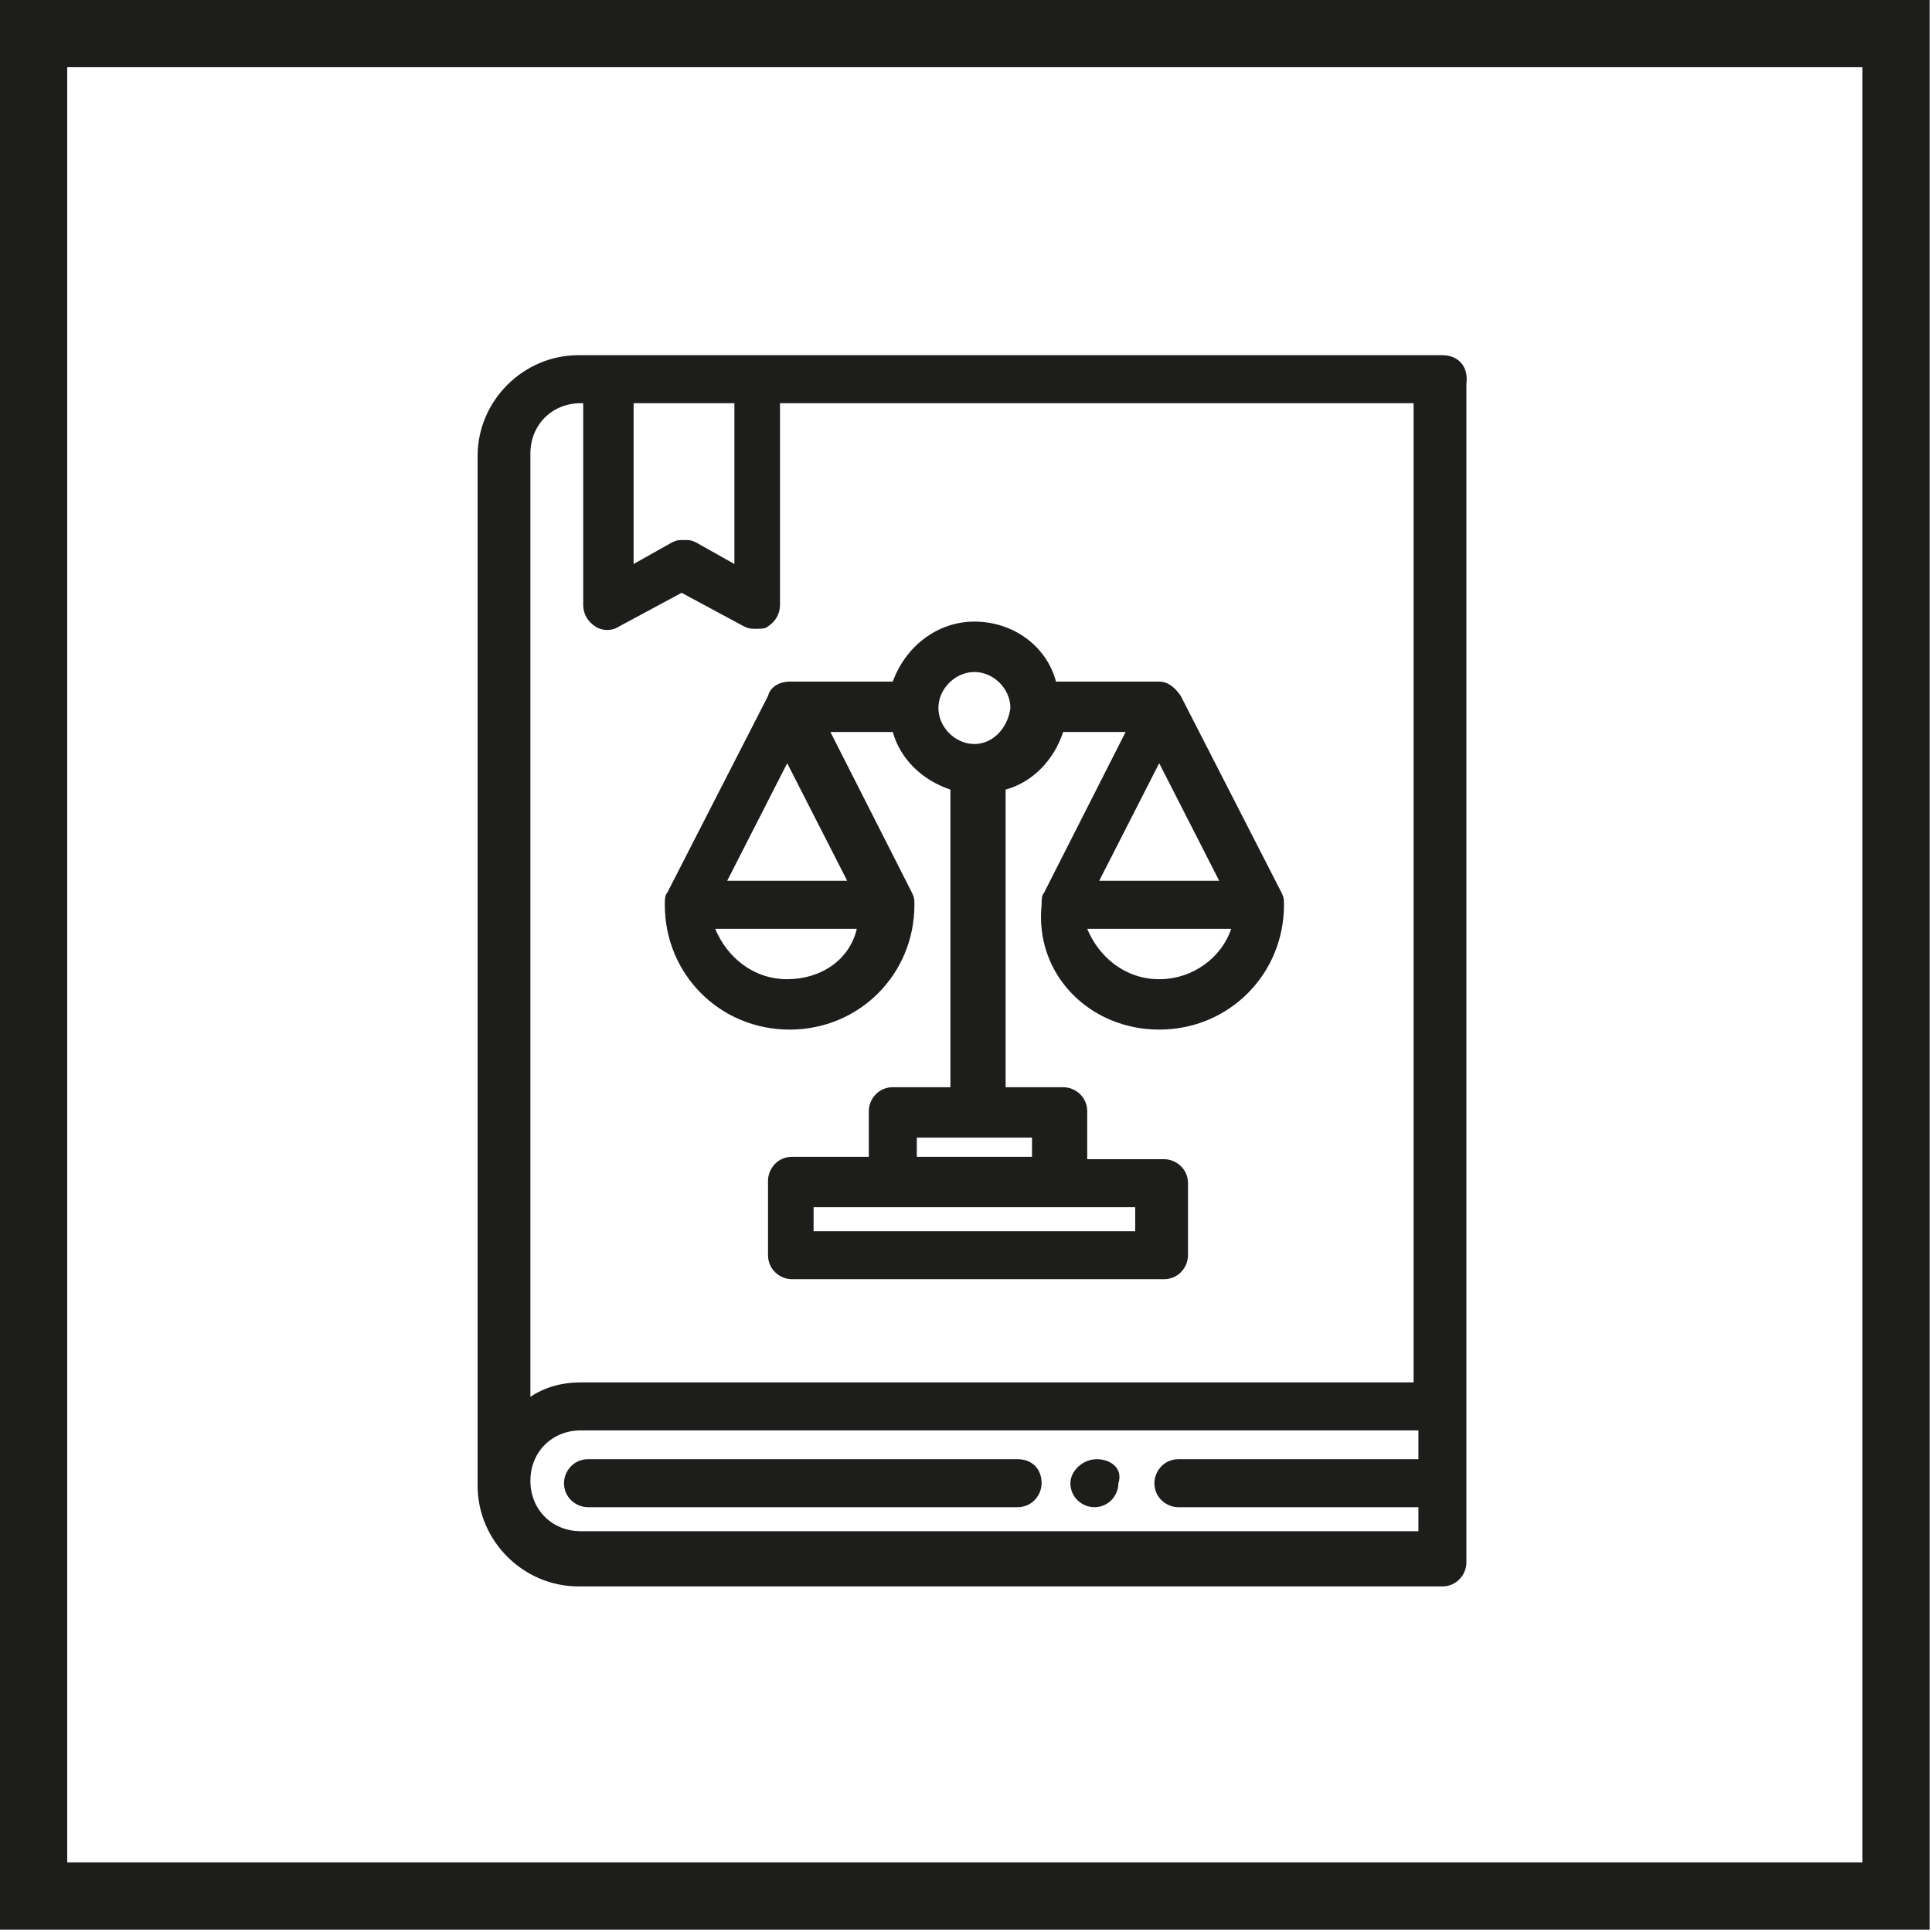
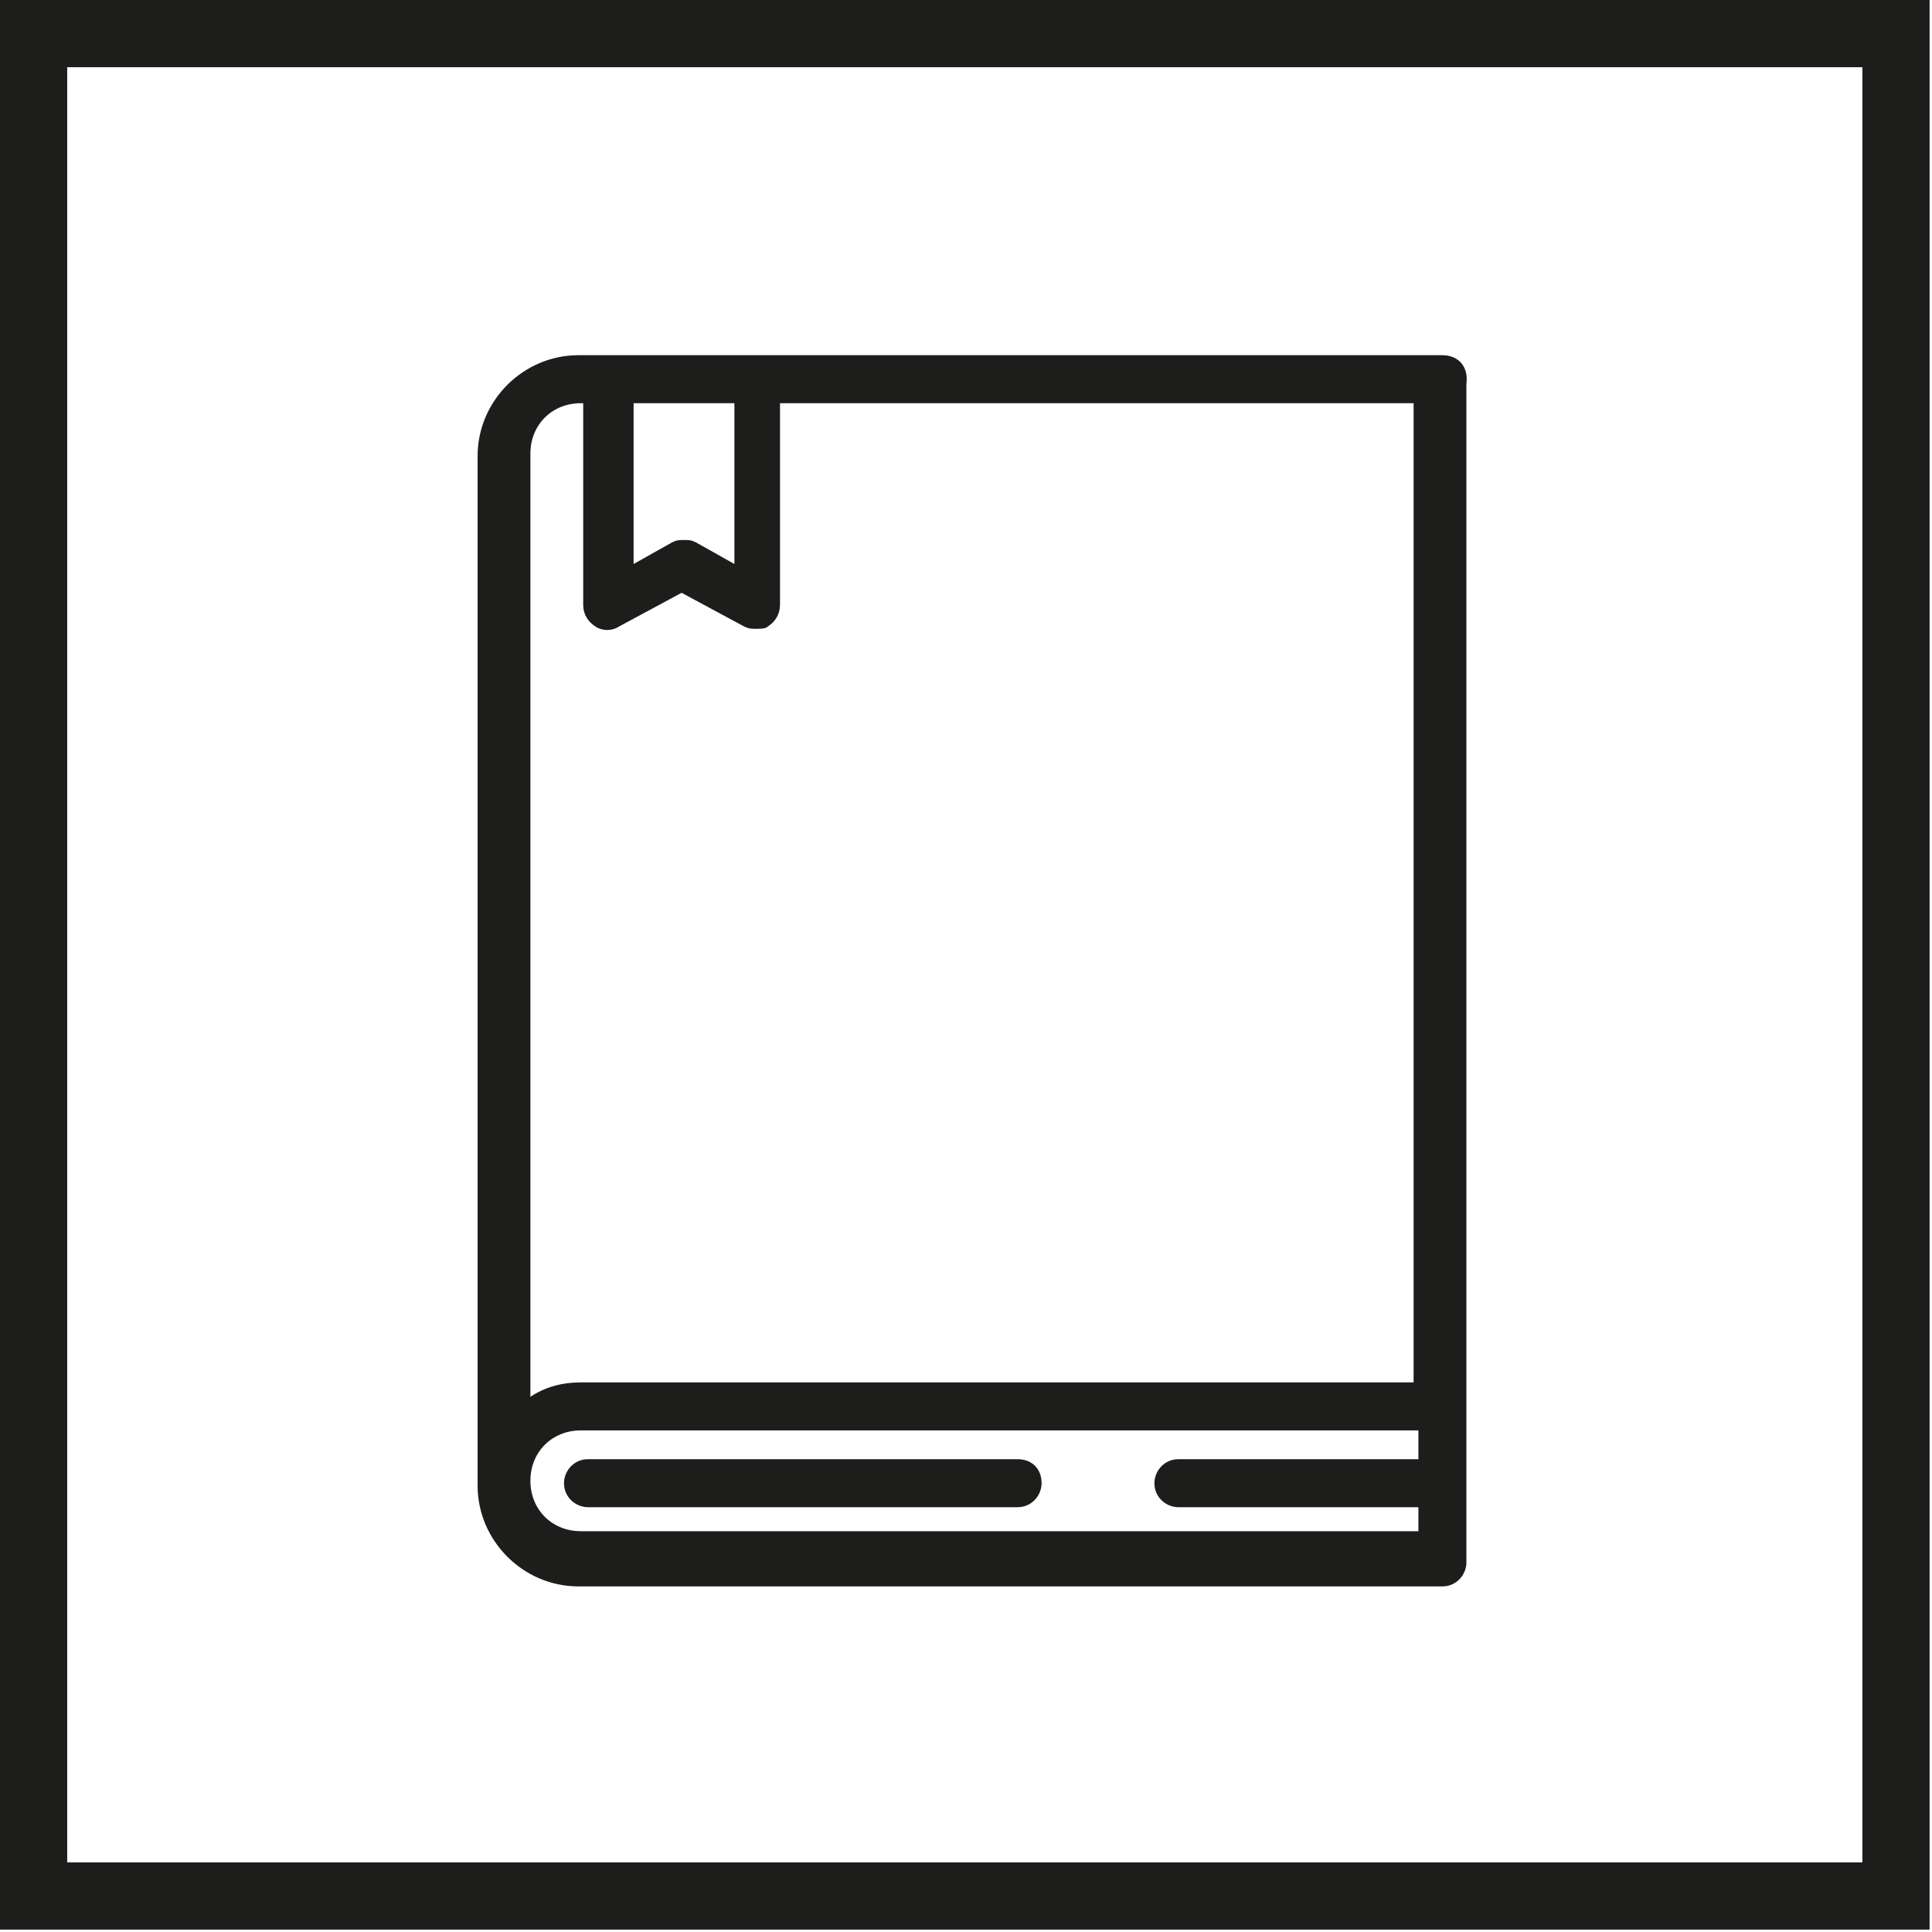
<svg xmlns="http://www.w3.org/2000/svg" enable-background="new -187.2 380.7 80.5 80.5" viewBox="-187.2 380.7 80.5 80.5">
  <g fill="#1d1d1b">
    <path d="m-106.8 461.1h-80.5v-80.5h80.5zm-77.6-2.8h74.8v-74.8h-74.8z" />
-     <path d="m-138.9 423.6c2.9 0 5.2-2.3 5.2-5.2 0-.2 0-.3-.1-.5l-4.2-8.2c-.2-.3-.5-.6-.9-.6h-4.3c-.4-1.5-1.8-2.5-3.4-2.5s-2.9 1.1-3.4 2.5h-4.3c-.4 0-.8.2-.9.6l-4.2 8.2c-.1.1-.1.3-.1.5 0 2.9 2.3 5.2 5.2 5.2s5.2-2.3 5.2-5.2c0-.2 0-.3-.1-.5l-3.4-6.7h2.6c.3 1.1 1.2 2 2.4 2.4v12.4h-2.4c-.6 0-1 .5-1 1v1.9h-3.2c-.6 0-1 .5-1 1v3.1c0 .6.5 1 1 1h15.5c.6 0 1-.5 1-1v-3c0-.6-.5-1-1-1h-3.2v-2c0-.6-.5-1-1-1h-2.4v-12.4c1.1-.3 2-1.2 2.4-2.4h2.6l-3.4 6.7c-.1.1-.1.3-.1.5-.3 2.9 2 5.2 4.9 5.2zm-15.5-2.1c-1.4 0-2.5-.9-3-2.1h5.9c-.3 1.3-1.5 2.1-2.9 2.1zm2.5-4.1h-5l2.5-4.9zm12 13.6v1h-13.4v-1zm-4.3-2.9v.8h-4.8v-.8zm-2.4-16.4c-.8 0-1.5-.7-1.5-1.5s.7-1.5 1.5-1.5 1.5.7 1.5 1.5c-.1.8-.7 1.5-1.5 1.5zm7.7.8 2.5 4.9h-5zm3 6.9c-.4 1.2-1.6 2.1-3 2.1s-2.5-.9-3-2.1z" />
-     <path d="m-141.5 441.5c-.6 0-1.1.5-1.1 1 0 .6.5 1 1 1 .6 0 1-.5 1-1 .2-.6-.3-1-.9-1z" />
    <path d="m-127.1 395.5h-36c-2.3 0-4.2 1.9-4.2 4.2v42.9c0 2.3 1.9 4.2 4.2 4.2h36c.6 0 1-.5 1-1v-49.1c.1-.8-.4-1.2-1-1.2zm-33.7 2h4.2v6.7l-1.6-.9c-.2-.1-.3-.1-.5-.1s-.3 0-.5.1l-1.6.9zm32.7 44h-10c-.6 0-1 .5-1 1 0 .6.5 1 1 1h10v1h-34.9c-1.2 0-2.1-.9-2.1-2.1s.9-2.1 2.1-2.1h34.9zm0-3.2h-34.9c-.8 0-1.5.2-2.1.6v-39.3c0-1.2.9-2.1 2.1-2.1h.1v8.4c0 .4.2.7.5.9s.7.2 1 0l2.6-1.4 2.6 1.4c.2.1.3.1.5.1s.4 0 .5-.1c.3-.2.5-.5.5-.9v-8.4h26.4v40.8z" />
    <path d="m-144.8 441.5h-17.9c-.6 0-1 .5-1 1 0 .6.5 1 1 1h17.9c.6 0 1-.5 1-1 0-.6-.4-1-1-1z" />
  </g>
</svg>